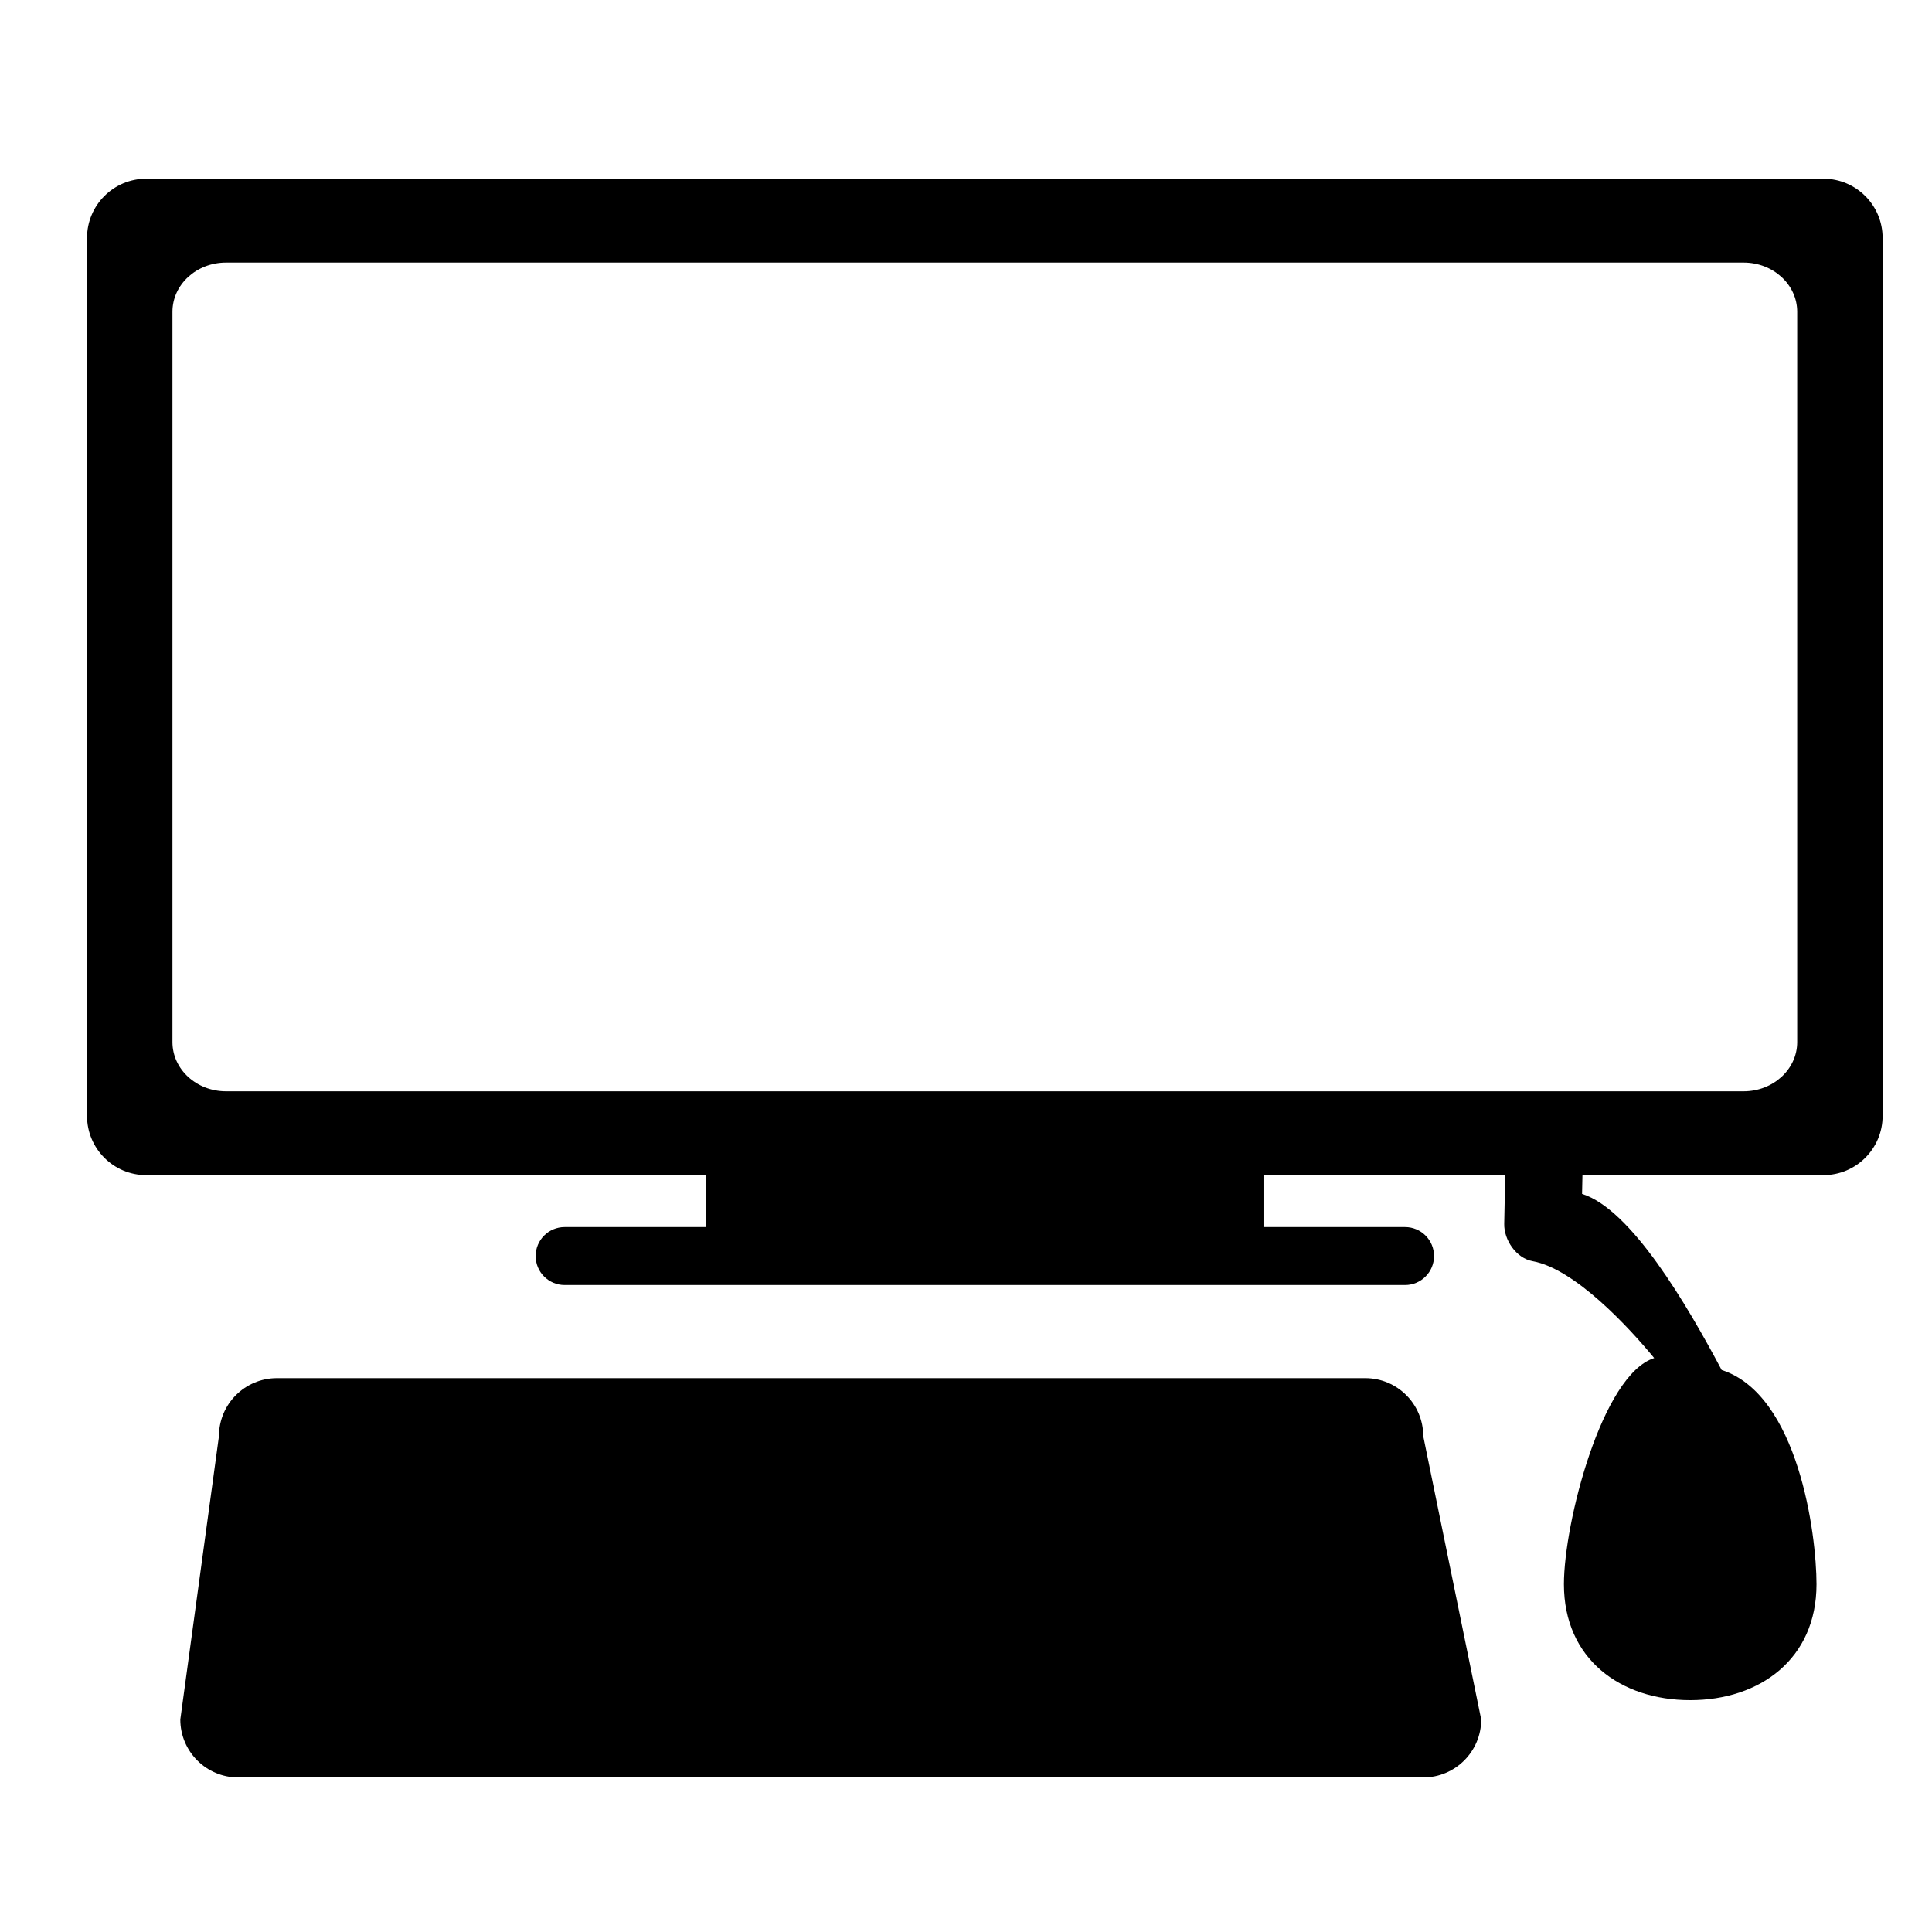
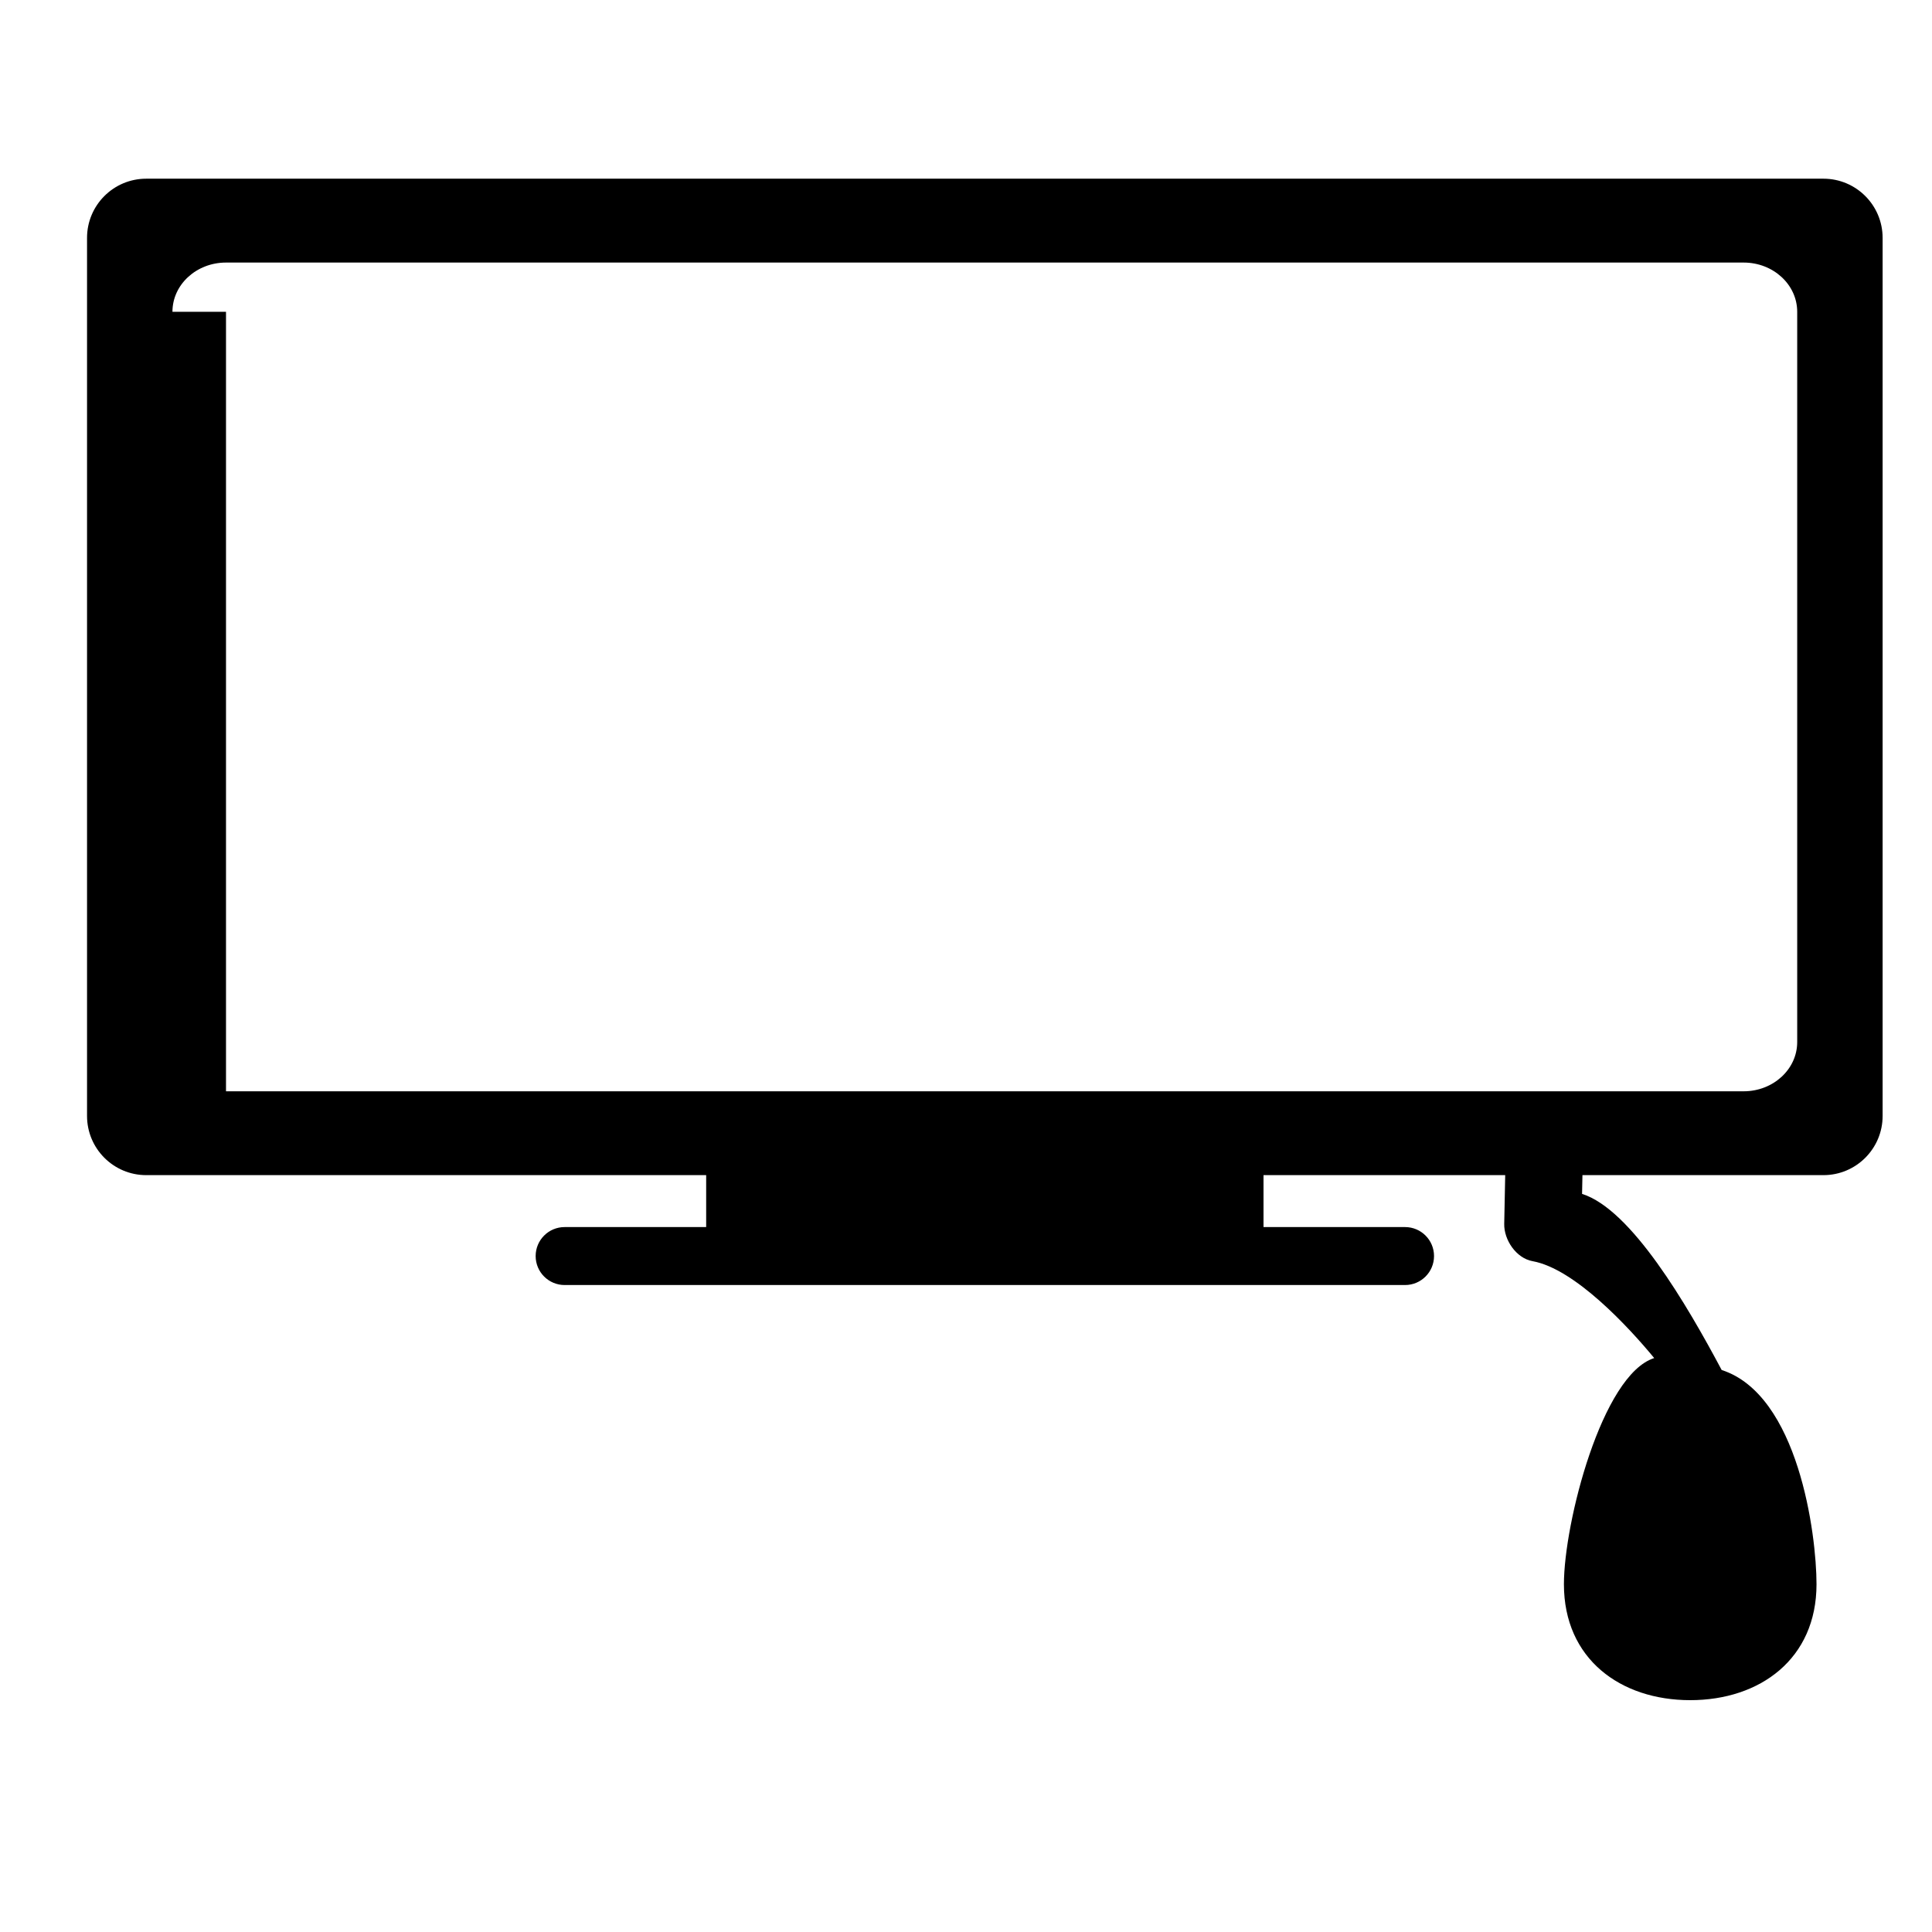
<svg xmlns="http://www.w3.org/2000/svg" version="1.1" id="Capa_1" x="0px" y="0px" viewBox="0 0 100 100" style="enable-background:new 0 0 100 100;" xml:space="preserve">
  <g>
-     <path d="M7.569,60.825h28.982v2.688h-7.326c-0.829,0-1.5,0.671-1.5,1.5s0.671,1.5,1.5,1.5h43.5c0.829,0,1.5-0.671,1.5-1.5   s-0.671-1.5-1.5-1.5h-7.326v-2.688h12.51c-0.017,0.841-0.034,1.683-0.051,2.524c-0.016,0.826,0.616,1.775,1.468,1.929   c2.181,0.393,4.972,3.409,6.295,5.015c-2.701,0.86-4.673,8.535-4.673,11.707c0,3.866,2.927,6,6.537,6c3.61,0,6.537-2.134,6.537-6   c0-2.592-0.943-9.812-4.909-11.089c-1.805-3.391-4.679-8.314-7.226-9.115c0.007-0.324,0.013-0.647,0.02-0.971H94.38   c1.692,0,3.064-1.372,3.064-3.064V12.313c0-1.692-1.372-3.064-3.064-3.064H7.569c-1.692,0-3.064,1.372-3.064,3.064v45.448   C4.505,59.453,5.877,60.825,7.569,60.825z M8.926,16.138c0-1.407,1.241-2.548,2.772-2.548h78.553c1.531,0,2.772,1.141,2.772,2.548   v37.799c0,1.407-1.241,2.548-2.772,2.548H11.698c-1.531,0-2.772-1.141-2.772-2.548V16.138z" />
-     <path d="M76.667,89l-3-14.667c0-1.657-1.343-3-3-3H14.333c-1.657,0-3,1.343-3,3L9.333,89c0,1.657,1.343,3,3,3h61.333   C75.323,92,76.667,90.657,76.667,89z" />
+     <path d="M7.569,60.825h28.982v2.688h-7.326c-0.829,0-1.5,0.671-1.5,1.5s0.671,1.5,1.5,1.5h43.5c0.829,0,1.5-0.671,1.5-1.5   s-0.671-1.5-1.5-1.5h-7.326v-2.688h12.51c-0.017,0.841-0.034,1.683-0.051,2.524c-0.016,0.826,0.616,1.775,1.468,1.929   c2.181,0.393,4.972,3.409,6.295,5.015c-2.701,0.86-4.673,8.535-4.673,11.707c0,3.866,2.927,6,6.537,6c3.61,0,6.537-2.134,6.537-6   c0-2.592-0.943-9.812-4.909-11.089c-1.805-3.391-4.679-8.314-7.226-9.115c0.007-0.324,0.013-0.647,0.02-0.971H94.38   c1.692,0,3.064-1.372,3.064-3.064V12.313c0-1.692-1.372-3.064-3.064-3.064H7.569c-1.692,0-3.064,1.372-3.064,3.064v45.448   C4.505,59.453,5.877,60.825,7.569,60.825z M8.926,16.138c0-1.407,1.241-2.548,2.772-2.548h78.553c1.531,0,2.772,1.141,2.772,2.548   v37.799c0,1.407-1.241,2.548-2.772,2.548H11.698V16.138z" />
  </g>
</svg>